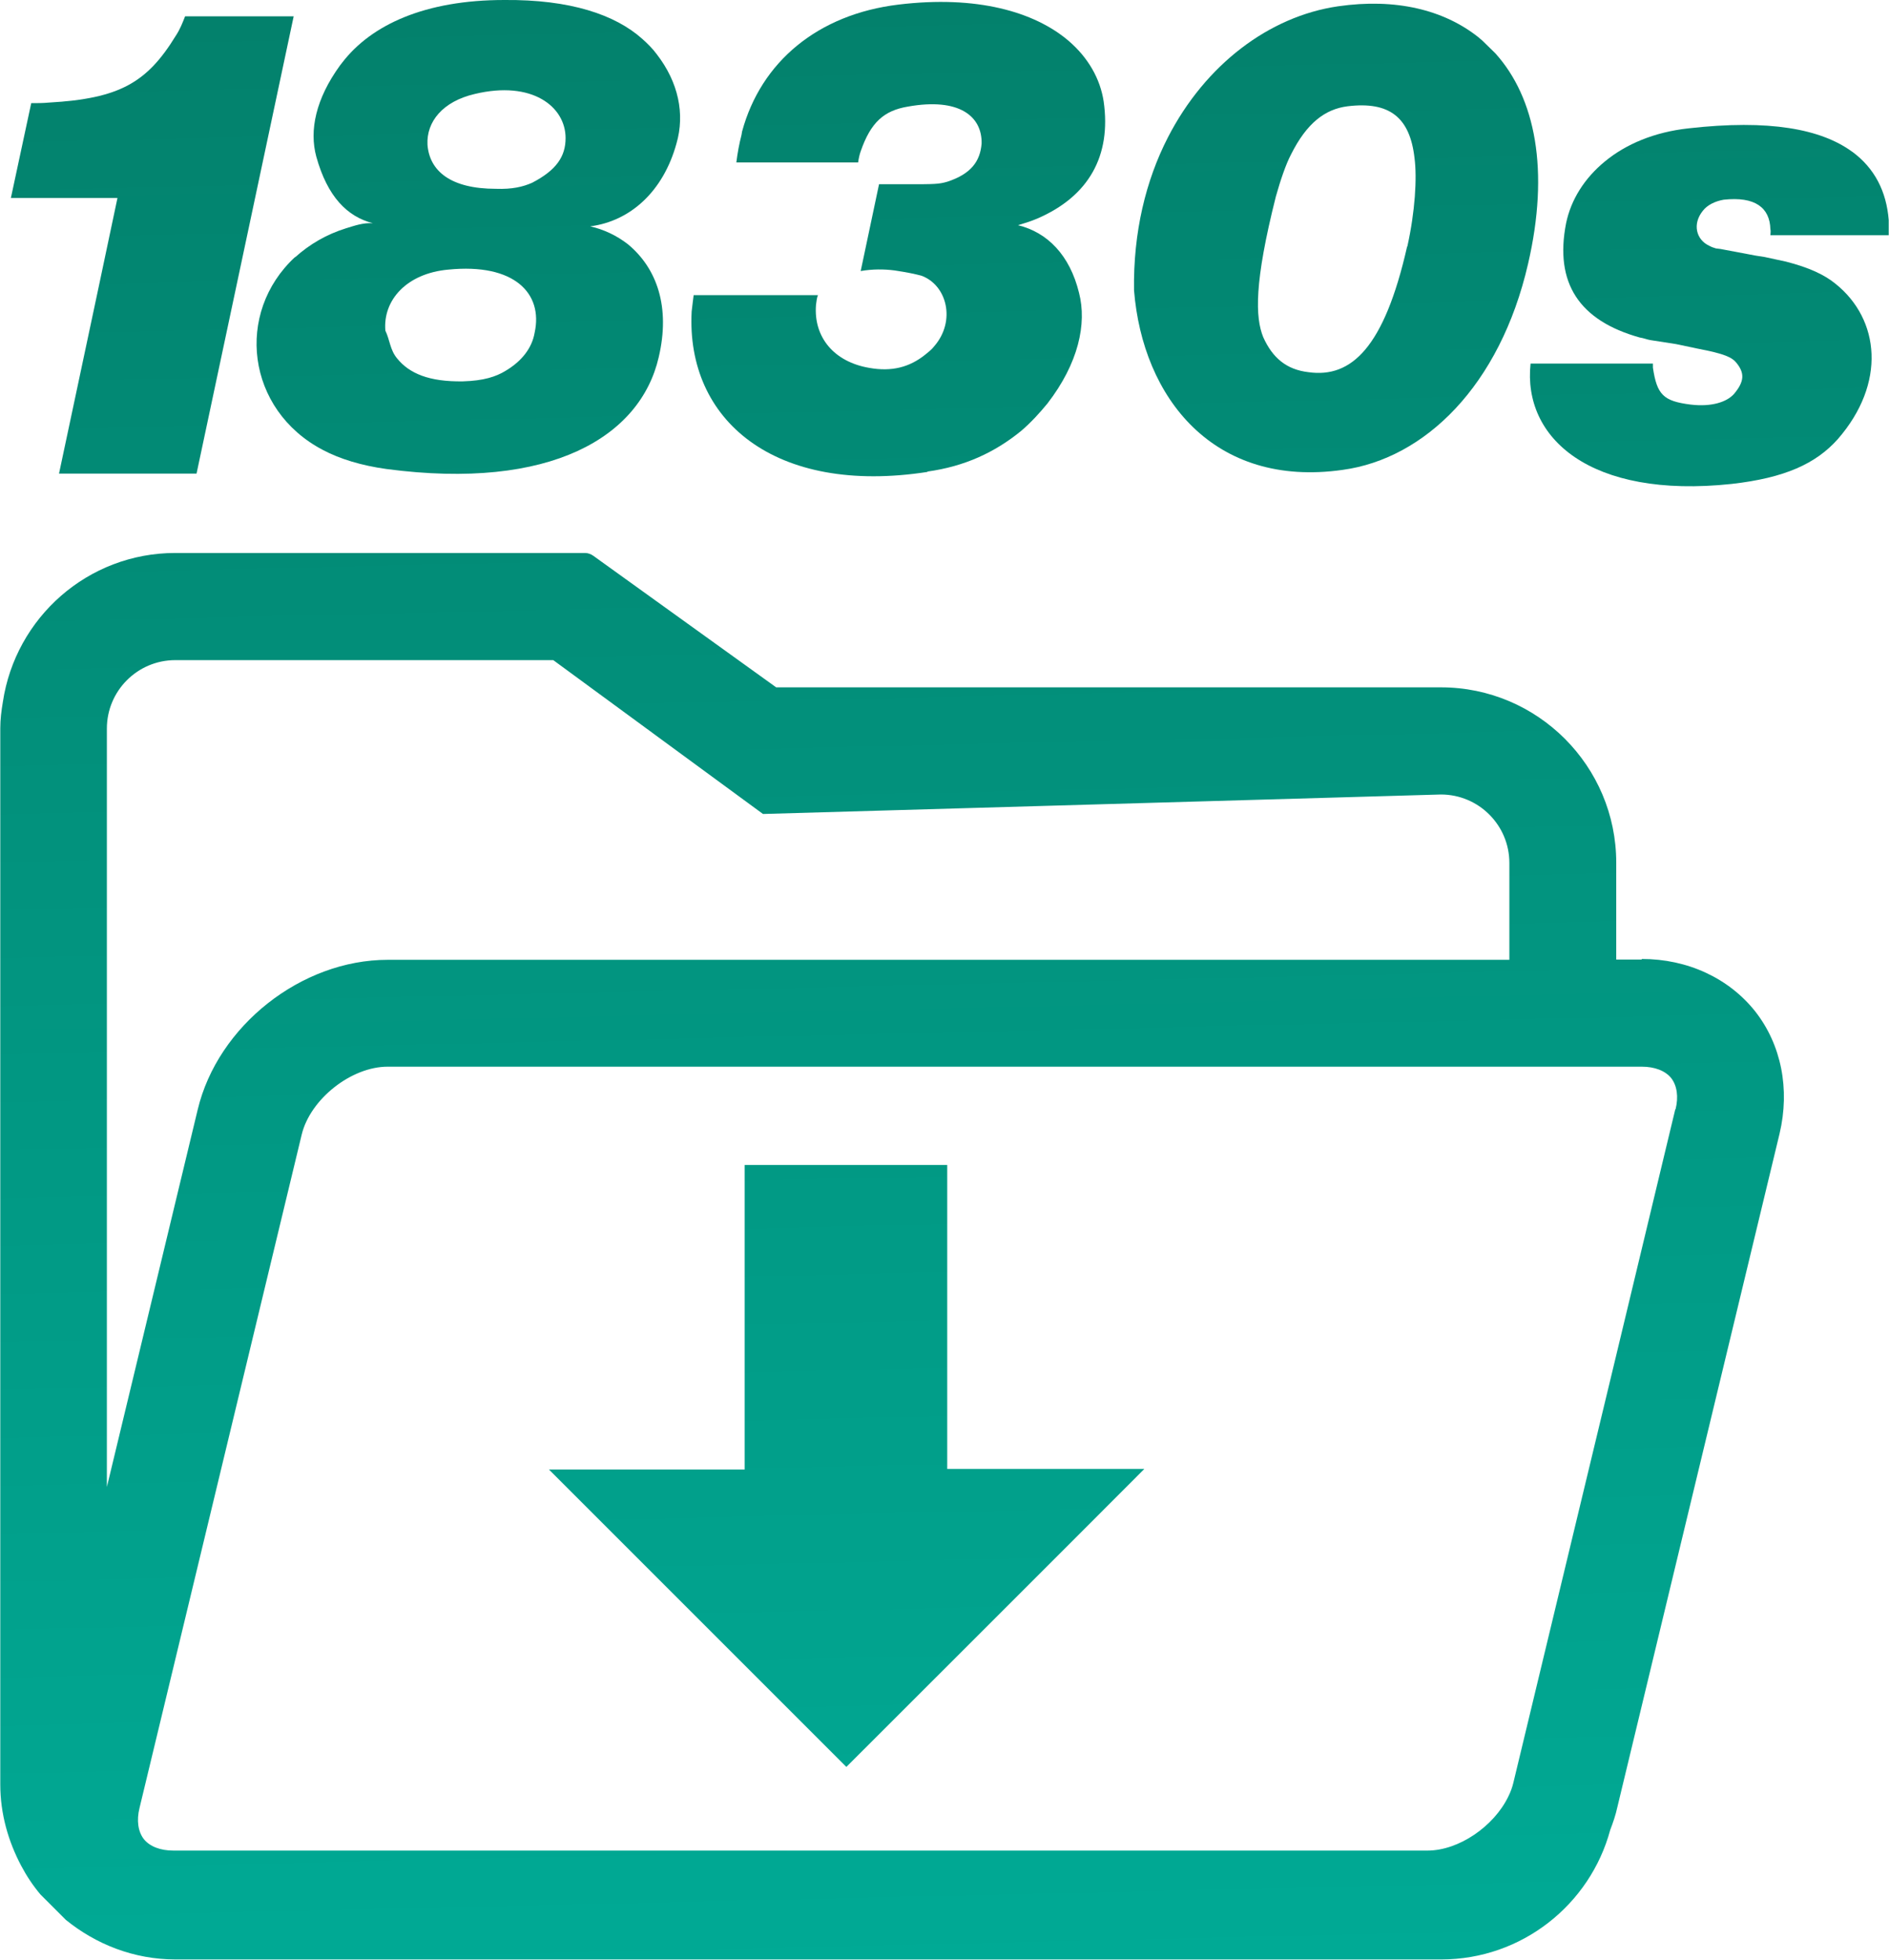
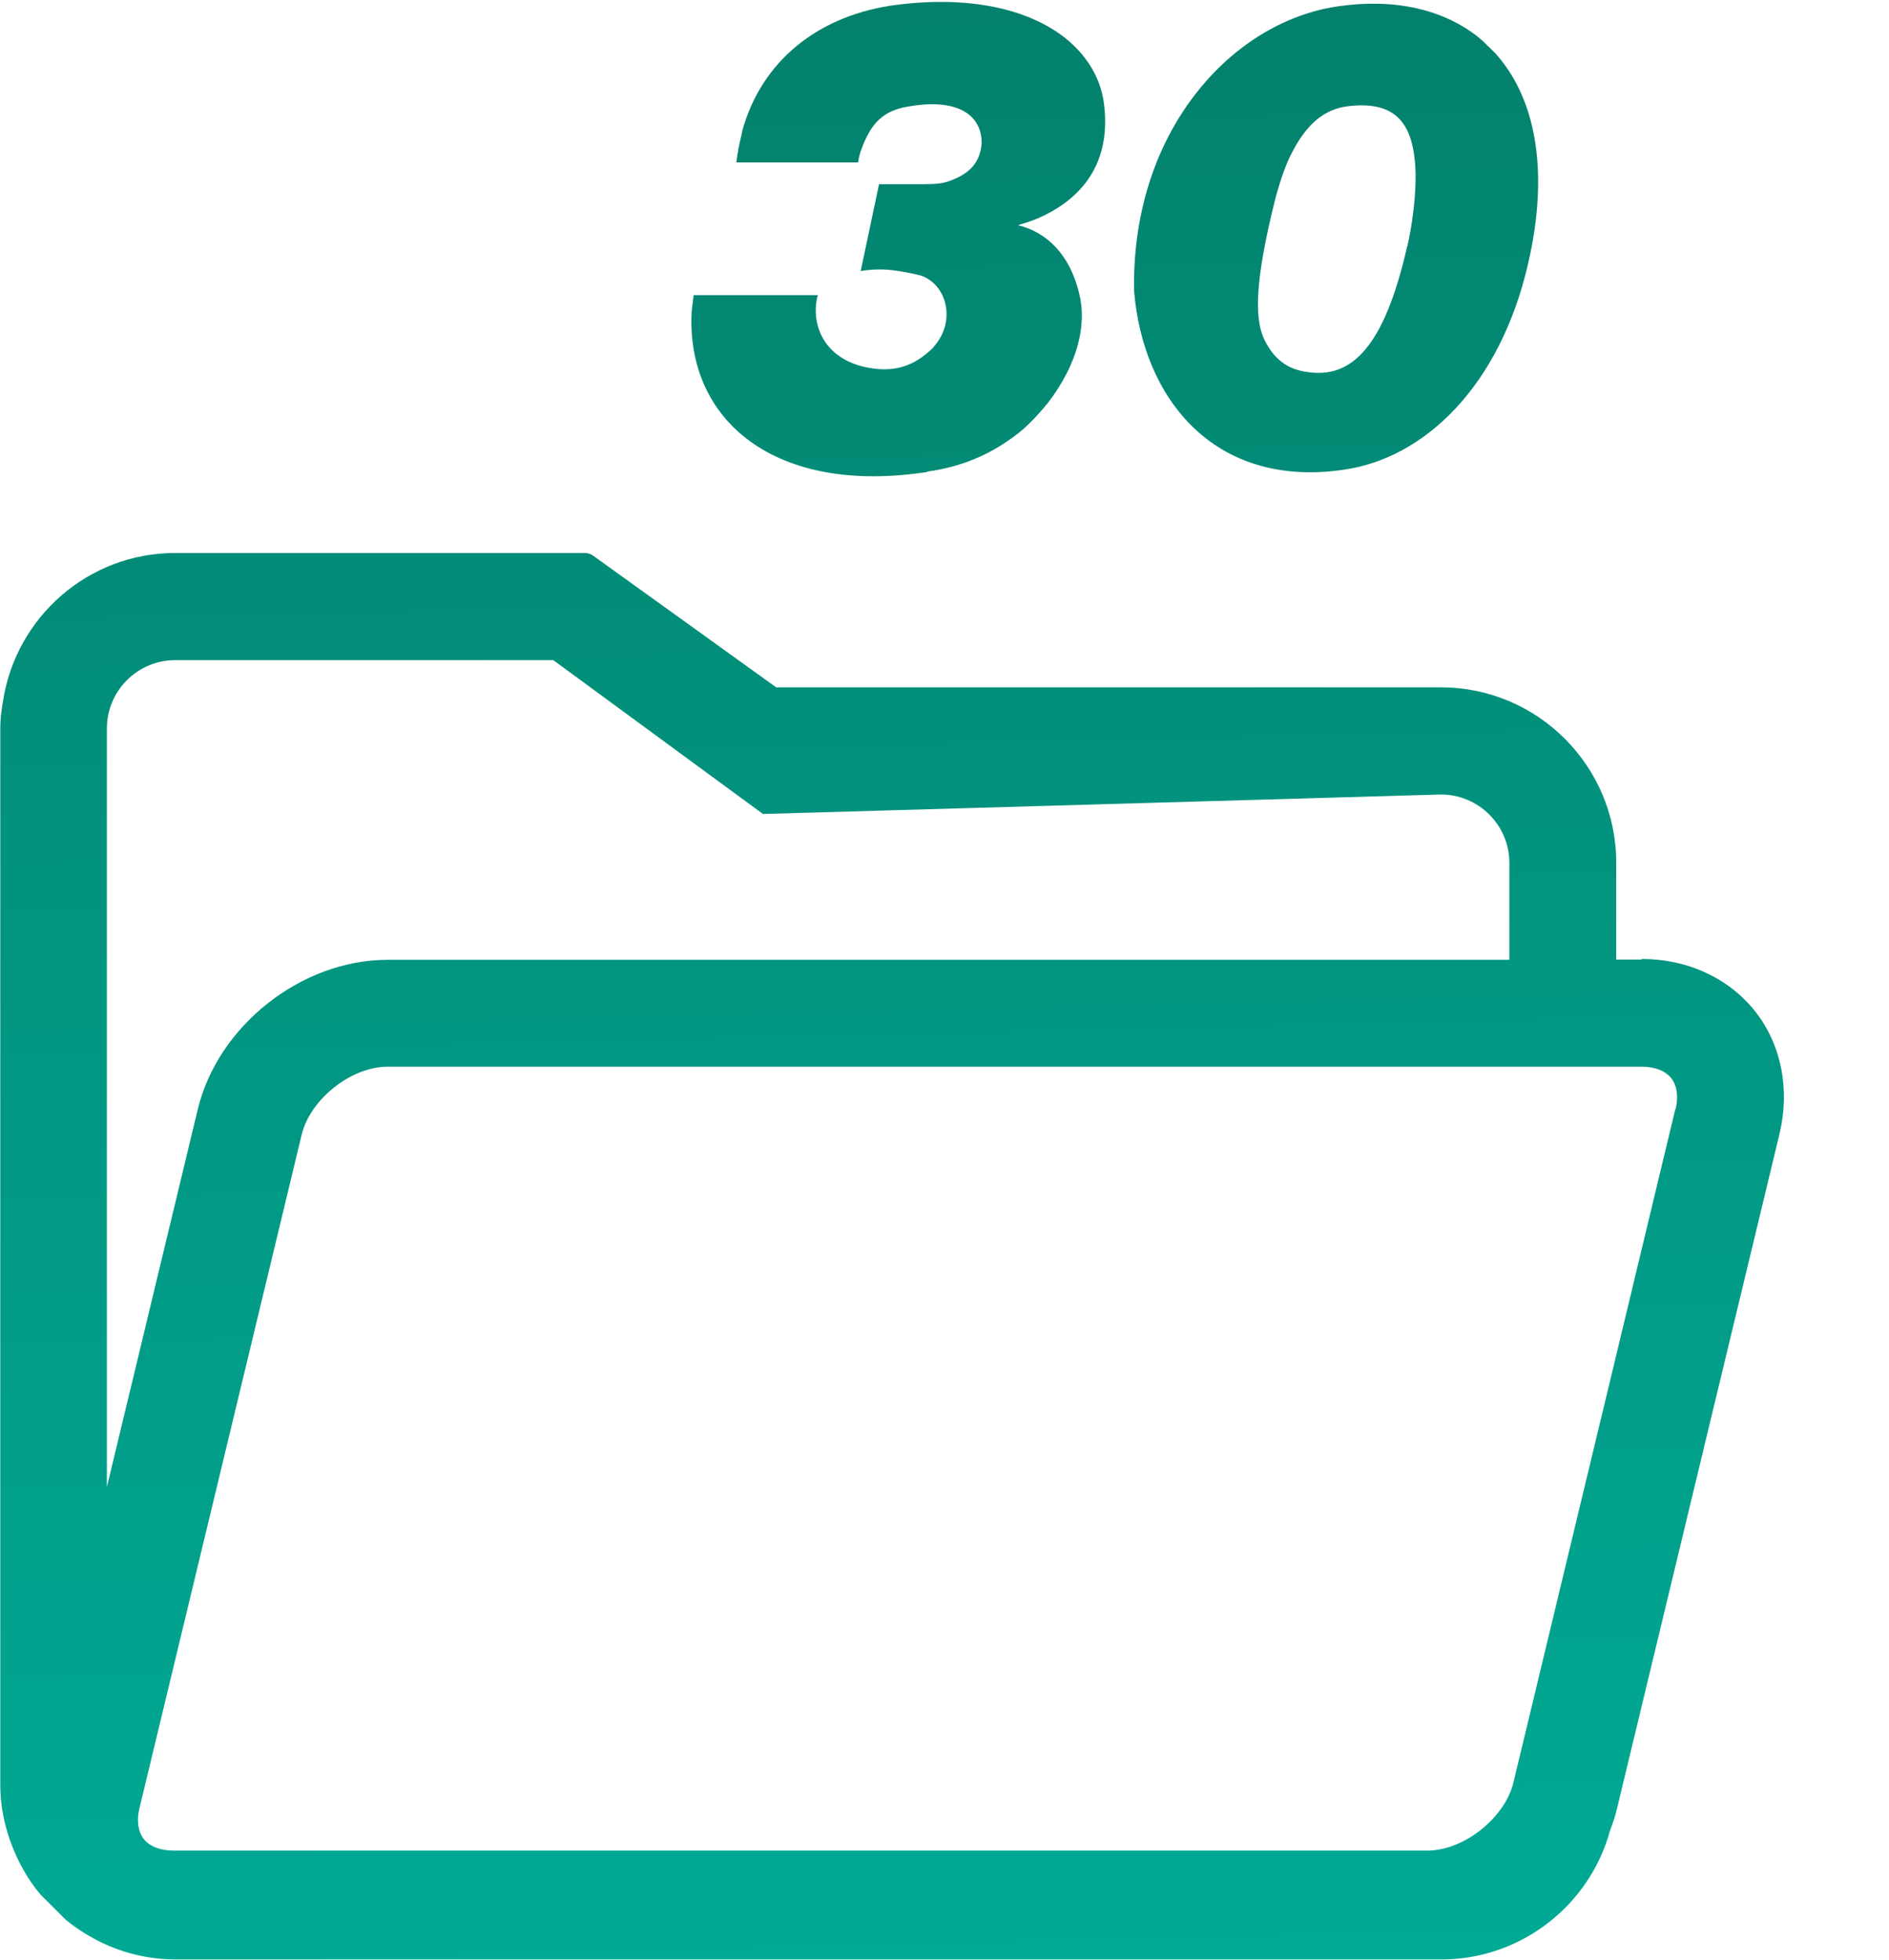
<svg xmlns="http://www.w3.org/2000/svg" xmlns:xlink="http://www.w3.org/1999/xlink" id="a" width="65.93" height="68.41" viewBox="0 0 65.93 68.41">
  <defs>
    <style>.j{fill:url(#g);}.k{fill:url(#h);}.l{fill:url(#i);}.m{fill:url(#f);}.n{fill:url(#d);}.o{fill:url(#e);}.p{fill:url(#c);}</style>
    <linearGradient id="c" x1="30.19" y1="78.78" x2="28.19" y2="-8.22" gradientUnits="userSpaceOnUse">
      <stop offset="0" stop-color="#00b09b" />
      <stop offset="1" stop-color="#037c67" />
    </linearGradient>
    <linearGradient id="d" x1="7.06" y1="79.31" x2="5.06" y2="-7.69" xlink:href="#c" />
    <linearGradient id="e" x1="17.98" y1="79.06" x2="15.98" y2="-7.94" xlink:href="#c" />
    <linearGradient id="f" x1="32.97" y1="78.72" x2="30.97" y2="-8.28" xlink:href="#c" />
    <linearGradient id="g" x1="48.25" y1="78.37" x2="46.25" y2="-8.63" xlink:href="#c" />
    <linearGradient id="h" x1="61.22" y1="78.07" x2="59.22" y2="-8.93" xlink:href="#c" />
    <linearGradient id="i" x1="31.78" y1="78.75" x2="29.78" y2="-8.25" xlink:href="#c" />
  </defs>
  <g id="b">
-     <path class="p" d="m33.07,40.66h-7.08v10.63h-6.83c3.48,3.48,6.97,6.97,10.38,10.38,3.44-3.44,6.93-6.92,10.4-10.4h-6.88v-10.61Z" />
-     <path class="n" d="m10.25.57h-3.79c-.09.23-.18.46-.32.67-1.01,1.65-1.97,2.2-4.43,2.34-.21.02-.41.02-.62.02l-.71,3.31h3.72l-.64,3.03-1.4,6.59h4.8L10.25.57h0Z" />
-     <path class="o" d="m10.3,8.97c-2.11,1.95-1.7,5.33.96,6.73.6.32,1.36.55,2.23.67,5.74.76,8.86-1.13,9.5-3.9.41-1.74-.05-3.1-1.08-3.95-.39-.3-.83-.51-1.31-.62,1.4-.18,2.55-1.22,3.01-2.89.3-1.03.07-2.14-.69-3.12-.14-.19-.32-.37-.5-.53C21.47.51,19.9-.02,17.6,0,14.84,0,12.96.86,11.94,2.19c-.02.03-.05.06-.07.09-.85,1.17-1.08,2.27-.83,3.19.39,1.4,1.08,2.09,1.97,2.32-.35-.02-.64.09-.94.18-.67.21-1.26.55-1.77,1.01Zm8.36,2.64c-.09.53-.44.99-1.01,1.33-.34.21-.78.35-1.49.37-1.19.02-1.88-.28-2.3-.8-.25-.3-.25-.64-.41-.97-.09-1.06.74-2,2.2-2.13,2.3-.23,3.31.83,3.01,2.2Zm-.09-5.23c-.32.14-.69.23-1.26.21-1.58,0-2.32-.62-2.39-1.54-.04-.8.53-1.51,1.65-1.77,2-.48,3.17.44,3.17,1.54,0,.64-.32,1.12-1.17,1.56Z" />
    <path class="m" d="m32.36,16.46c1.31-.18,2.36-.67,3.28-1.42.35-.3.64-.62.92-.96,1.08-1.4,1.38-2.78,1.1-3.86-.32-1.31-1.1-2.11-2.13-2.36.23-.07.46-.14.67-.23,1.81-.78,2.59-2.2,2.32-4.09-.12-.79-.54-1.53-1.23-2.12-1.19-1.01-3.2-1.59-5.93-1.26-2.82.34-4.8,2-5.46,4.43-.01.04-.01.08-.02.12-.08.31-.14.63-.18.96h4.25c.02-.14.05-.28.09-.39.35-1.01.81-1.42,1.65-1.56,1.79-.32,2.59.34,2.57,1.29-.05.62-.37,1.06-1.19,1.33-.3.09-.46.09-1.4.09h-.99l-.64,3.03c.41-.07.81-.07,1.19-.02.46.07.69.12.92.18.9.32,1.22,1.58.46,2.46-.09.12-.21.21-.32.3-.55.44-1.17.6-1.95.46-1.24-.21-1.95-1.08-1.86-2.2.02-.11.02-.23.07-.34h-4.34c-.02.18-.05.37-.07.57-.2,3.79,2.89,6.43,8.24,5.6Z" />
    <path class="j" d="m52.19,1.86l-.45-.44s-.09-.08-.14-.12c-1.21-.96-2.89-1.37-4.9-1.08-2.4.35-4.63,2.03-5.94,4.58-.77,1.5-1.21,3.31-1.18,5.33.3,3.76,2.78,6.91,7.28,6.27,2.87-.39,5.49-2.94,6.47-7.18.76-3.27.26-5.81-1.14-7.36Zm-3.08,6.75c-.8,3.53-1.95,4.59-3.44,4.38-.78-.09-1.26-.51-1.58-1.22-.28-.69-.32-1.9.44-4.91.16-.57.35-1.13.53-1.47.55-1.1,1.19-1.58,1.97-1.68,1.47-.18,2.18.39,2.34,1.81.09.69.02,1.86-.25,3.08Z" />
-     <path class="k" d="m64.65,5.3c-1.09-.8-2.9-1.14-5.72-.82-1.19.13-2.18.55-2.91,1.15-.72.59-1.19,1.34-1.36,2.16-.41,2.09.46,3.4,2.57,3.99.14.02.25.07.37.09l.9.14.76.16c.94.18,1.19.3,1.35.5.28.35.28.64-.09,1.08-.25.28-.78.46-1.52.37-.94-.12-1.17-.34-1.31-1.29v-.14h-4.27c-.28,2.59,2.07,4.73,7.02,4.2,1.86-.21,2.94-.71,3.7-1.56,1.7-1.95,1.47-4.18-.07-5.42-.39-.32-.92-.57-1.74-.78l-.74-.16-.32-.05-1.22-.23-.16-.02c-.07-.02-.16-.05-.23-.09-.46-.21-.6-.76-.23-1.22.16-.21.44-.34.73-.39,1.1-.12,1.61.28,1.63,1.03.02.07,0,.14,0,.21h4.13v-.53c-.08-1-.49-1.81-1.28-2.39Z" />
    <path class="l" d="m57.3,33.49h-.89v-3.38c0-3.37-2.74-6.12-6.12-6.12h-23.2l-6.38-4.59c-.08-.06-.19-.1-.29-.1H6.12c-3.06,0-5.58,2.26-6.02,5.2-.05.3-.09.6-.09.92v36.86c0,1.03.28,1.99.73,2.84.19.36.41.69.67,1l.89.89c1.05.85,2.37,1.38,3.83,1.38h44.17c2.82,0,5.2-1.92,5.9-4.52.1-.26.19-.52.25-.8l5.66-23.5c.37-1.56.06-3.11-.85-4.27-.92-1.16-2.36-1.83-3.96-1.83ZM3.73,25.43c0-1.32,1.07-2.39,2.39-2.39h13.19l7.32,5.37,23.66-.68c1.32,0,2.39,1.07,2.39,2.39v3.38H13.53c-3.01,0-5.93,2.3-6.63,5.23l-3.17,13.17v-26.46Zm54.74,13.29l-2.06,8.58-3.59,14.92c-.04.17-.1.33-.18.49-.5,1.03-1.72,1.88-2.82,1.88H6.05c-.45,0-.82-.14-1.03-.4-.2-.26-.26-.65-.15-1.09l5.66-23.5c.3-1.24,1.73-2.37,3-2.37h43.77c.45,0,.82.14,1.03.4.2.26.26.65.15,1.09Z" />
  </g>
</svg>